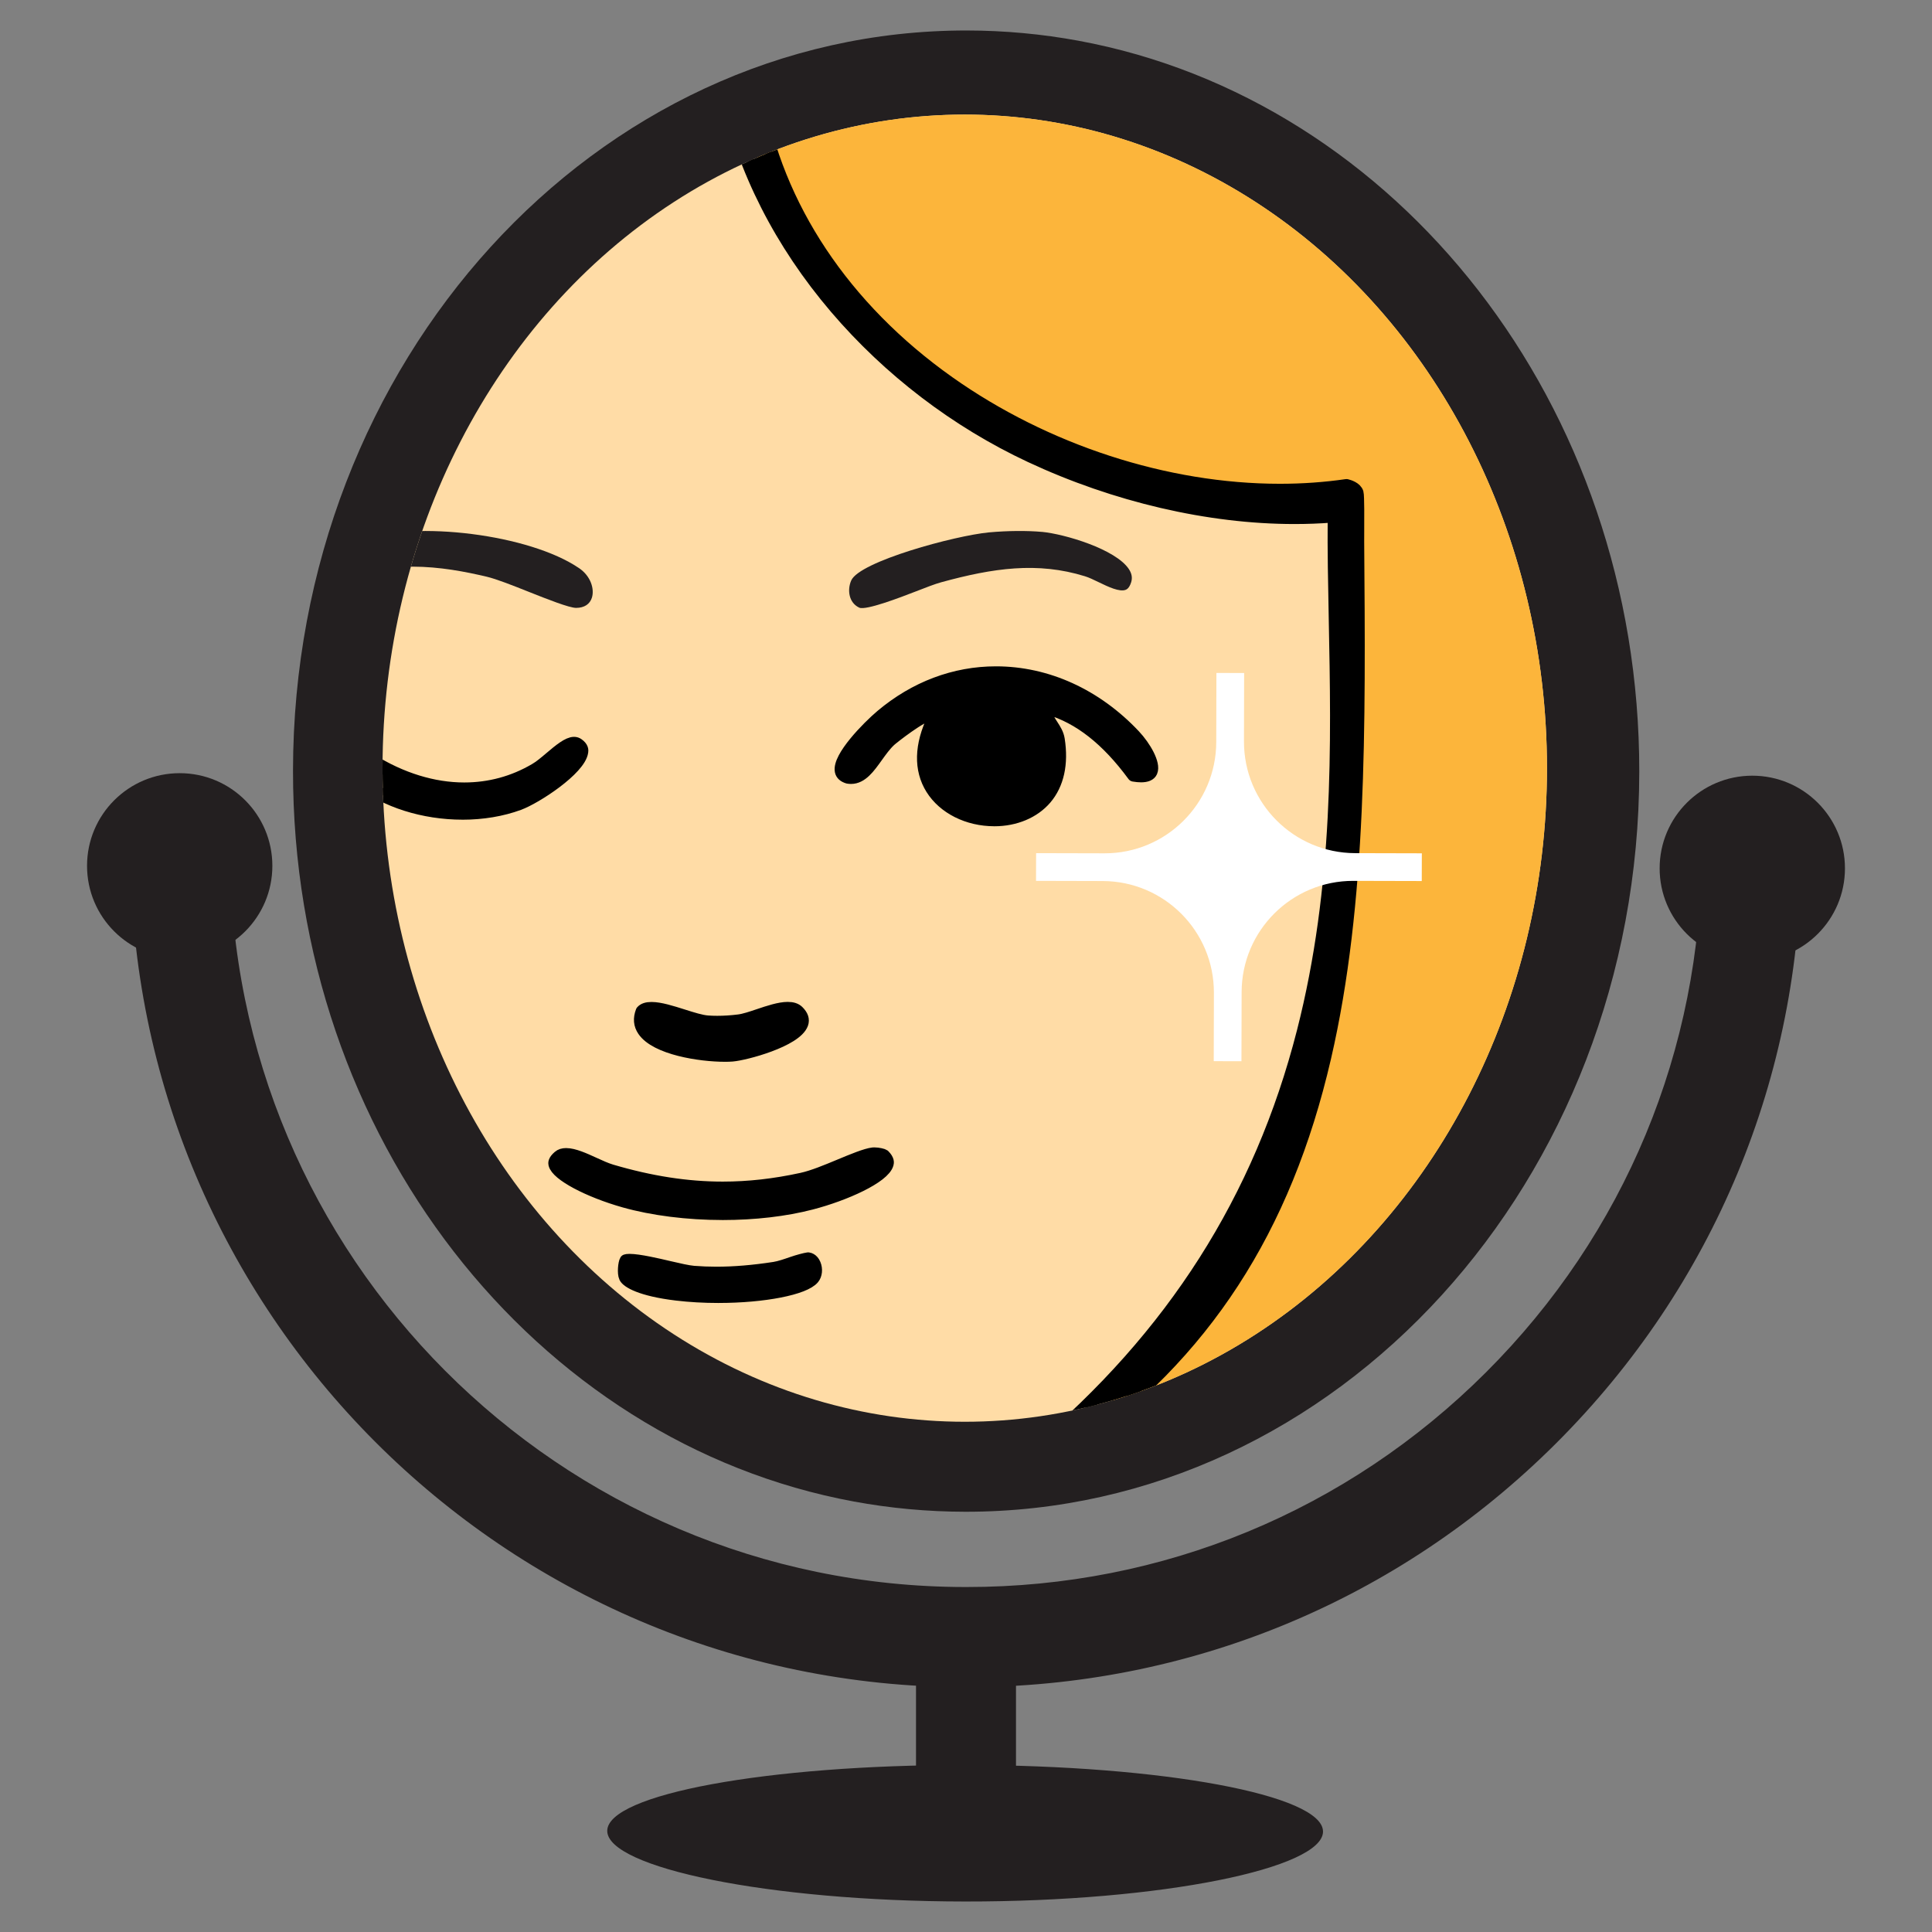
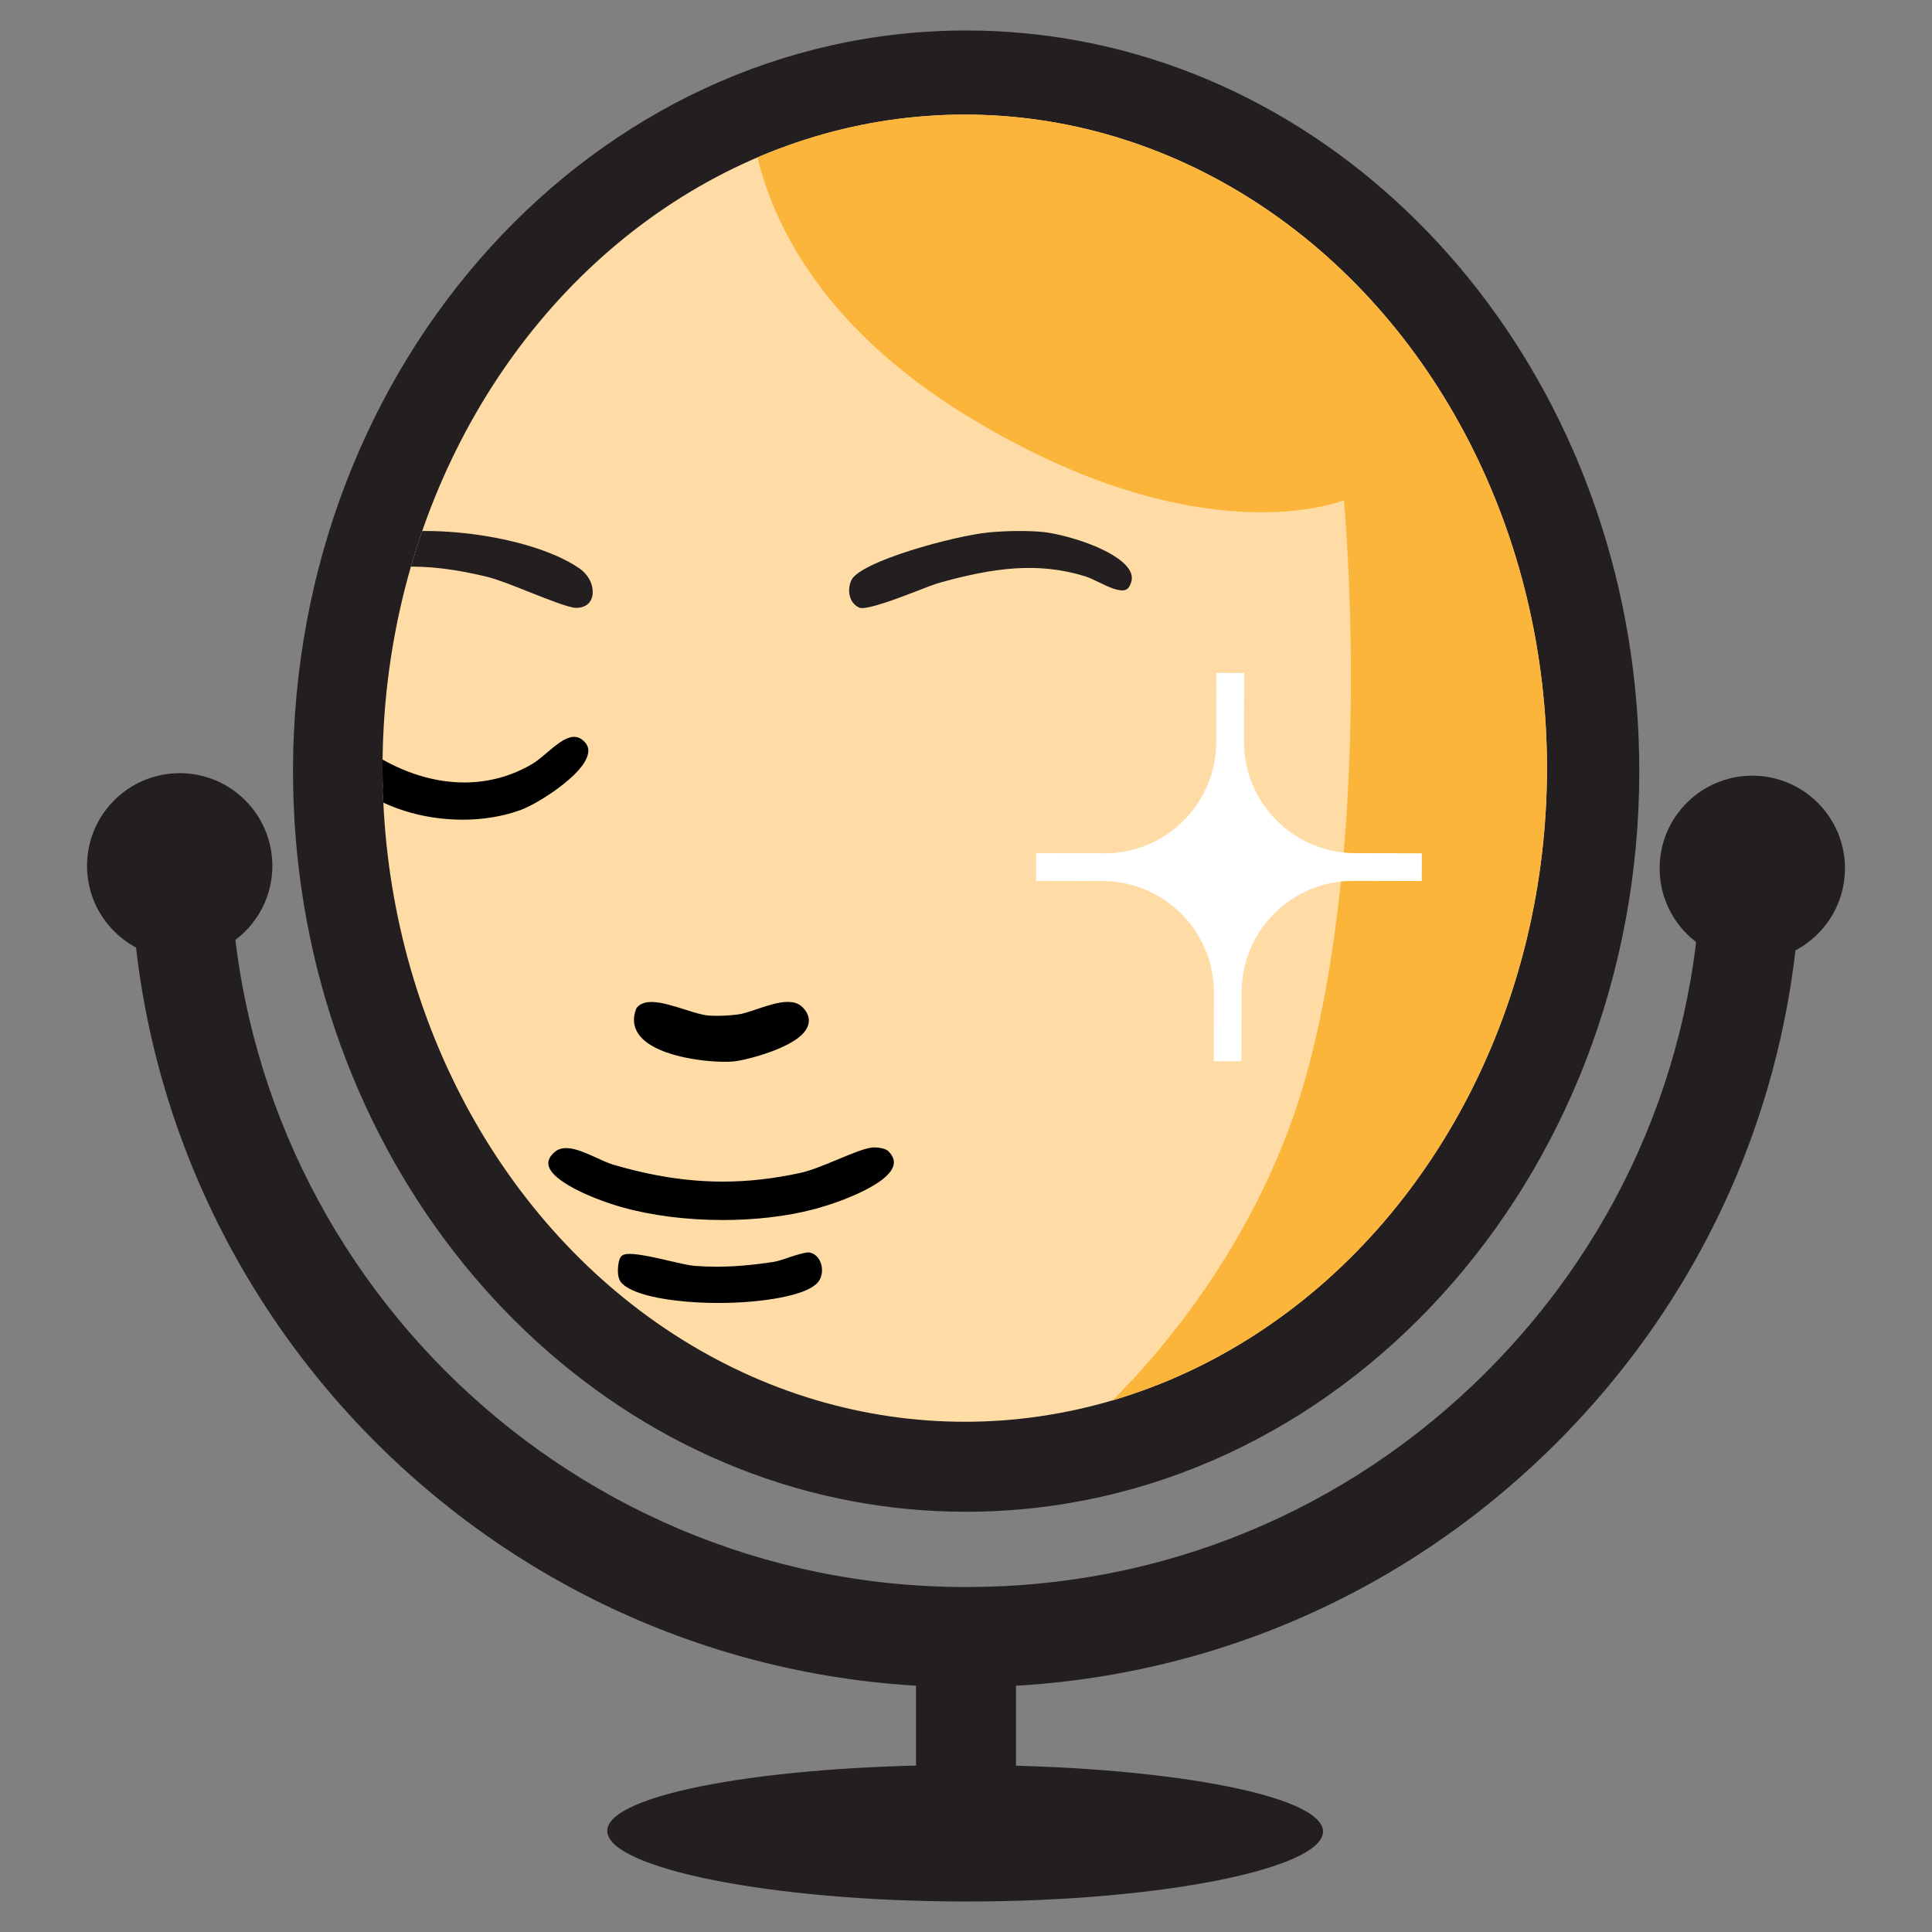
<svg xmlns="http://www.w3.org/2000/svg" viewBox="0 0 150 150" version="1.1" id="Layer_1">
  <rect x="0" y="0" width="150" height="150" fill="#808080" stroke="none" />
  <defs>
    <clipPath id="clippath">
      <rect fill="none" height="150" width="150" y="-173.152" x="-4.685" />
    </clipPath>
    <clipPath id="clippath-1">
      <path fill="#f7abb4" d="M-87.42,72.586c11.157-0,20.422-4.012,31.134-6.479,22.473-5.177,33.837-18.279,33.837-18.282,0,0-4.986-7.437-12.656-9.593-3.901-1.097-5.617-3.801-8.778-6.783-7.627-7.197-16.531-1.11-24.004-8.549-6.757-6.727-14.414-14.529-23.215-12.215-7.862,2.067-17.641,13.054-21.158,14.365-7.728-.454-11.05-1.473-26.66,7.859-5.882,3.517-13.647,7.604-17.416,14.92,0,0,4.862,16.715,34.823,18.28,10.888.569,22.936,6.478,34.093,6.477Z" />
    </clipPath>
    <clipPath id="clippath-2">
      <ellipse fill="none" ry="50.744" rx="45.203" cy="59.641" cx="74.903" />
    </clipPath>
  </defs>
  <g clip-path="url(#clippath)">
    <g>
      <path fill="#ffdca6" d="M56.755-53.458c3.848-.062,5.658,3.973,4.608,7.469-1.05,3.495-3.098,5.548-9.695,7.569-8.207,2.515-18.71,5.691-28.654,8.628-8.027,2.371-12.571-.393-18.422,4.164C-1.257-21.072-43.33,12.959-43.33,12.959L-87.684-6.194,17.489-56.48l39.266,3.022Z" />
      <path stroke-linejoin="round" stroke-linecap="round" stroke="#000" d="M56.815-52.556c4.886-.315,5.222,6.754,2.268,9.543-3.112,3.153-8.12,3.87-12.54,5.285-9.054,2.422-18.117,5.658-27.049,7.792-4.618.771-9.88-.158-14.088,2.644C-2.325-21.33-36.137,5.942-43.91,12.264c0-0,1.188.022,1.224-.062L-87.053-6.92l-1.213,1.339L-43.9,13.541l.544.612C-35.352,7.622-1.511-19.63,6.36-25.755c3.718-2.528,8.599-1.577,13.416-2.394,4.867-.918,9.128-2.596,13.722-3.857,4.521-1.34,9.028-2.729,13.519-4.166,6.206-1.842,16.332-4.34,15.166-13.083-.276-2.532-2.525-5.112-6.368-5.108l1,1.808h0Z" />
    </g>
  </g>
  <g>
    <path fill="#f7abb4" d="M-87.42,72.586c11.157-0,20.422-4.012,31.134-6.479,22.473-5.177,33.837-18.279,33.837-18.282,0,0-4.986-7.437-12.656-9.593-3.901-1.097-5.617-3.801-8.778-6.783-7.627-7.197-16.531-1.11-24.004-8.549-6.757-6.727-14.414-14.529-23.215-12.215-7.862,2.067-17.641,13.054-21.158,14.365-7.728-.454-11.05-1.473-26.66,7.859-5.882,3.517-13.647,7.604-17.416,14.92,0,0,4.862,16.715,34.823,18.28,10.888.569,22.936,6.478,34.093,6.477Z" />
    <g clip-path="url(#clippath-1)">
      <g>
        <path fill="#fff" d="M1.384,43.292c-.289,0-.176 0-.399 0-.013-.245-.025-.47-.042-.81-.151.043-.302.049-.423.127-.346.222-.688.331-.959-.108-.083-.135-.109-.423-.049-.574.195-.491.043-.827-.309-1.139-.526-.467-1.204-.756-1.513-1.607-.509.033-1.073.07-1.645.108-.093.502-.204,1.102-.317,1.708-.858.231-.964.104-1.116-.968-.041-.287-.333-.519-.555-.729-.156-.924-.146-.894.669-1.318.172-.089.324-.47.344-.732.068-.905.31-1.094.958-.7.158.096.364.072.422.082.228.256.385.432.542.608.042-.054.084-.108.126-.162-.072-.107-.144-.215-.216-.322.015-.045.029-.09.044-.134.259.102.538.159.77.32.248.172.45.442.752.751.003.075.013.303.022.522.625.201,1.32,1.343,1.361,2.218.501.027,1.001.054,1.534.083-0-.726-0-1.415-0-2.11-.644-.268-1.021-.897-.863-1.55.168-.692.648-.49.997-.498.48.507-0,1.093.17,1.651.412-0,1.185,0,.752,0v1.467c1.595-.756,1.011-2.135,1.356-3.248-.333-.479-1.125-.92-.753-1.882.261-.675.867-.791,1.284-.635.326.852.598,1.565.871,2.278.082-.019.165-.037.247-.056.08-.471.134-.952.251-1.408.052-.201.231-.494.355-.496.283-.005.653.042.825.262.155.198.213.745.098.971-.127.25-.106.729-.561.753-.284.015-.385.898-.2,1.292.077.164.146.333.227.518q1.058.149,1.031,1.232c-.393.323-.738.682-1.134.904-.241.135-.561.079-.844.07-.152-.005-.301-.092-.452-.142.035.215.07.43.13.801-.225-.092-.436-.212-.658-.261-.253-.056-1.017-.076-1.017-.076,0,0,0.0.882 0,1.252-.494.067-.883.134-1.234-.371-.133-.191-.531-.128-.88-.194 0.0.777 0,1.479 0,2.25Z" />
        <path fill="#fff" d="M10.167,40.916c-.013-.595.064-1.038.615-1.163.163-.037.269-.454.423-.737.995-.096,1.09.026.966,1.145-.546.291-1.03.549-1.629.869.101.658.161,1.339.313,1.986.221.939-.146,1.661-.858,1.493-.244-.058-.5-.328-.655-.588-.17-.285-.231-.669-.356-1.06-.426.625-.714.171-.875-.256-.119-.318-.173-.865-.03-1.108.576-.981.607-.944,1.565-.589.151.056.327.008.521.008Z" />
        <path fill="#fff" d="M.327,28.834c0.0.398 0.0.786 0,1.211-.496.162-.92.107-1.199-.498-.129.146-.231.261-.333.376.043.011.086.022.128.033-.038.252-.072.506-.113.757-.087.531-.217,1.056-.255,1.592-.03.417-.078.798-.453.837-.396.042-.849.179-1.124-.394-.099-.206-.227-.391-.384-.554-.162-1.22-.052-1.566.708-1.552.136-.266.275-.508.387-.768.103-.24.177-.498.291-.827.922-.041-.096-.769.119-1.056.935-.479,1.503.42,2.23.842Z" />
        <path fill="#fff" d="M12.816,38.009c-.367 0-.683 0-1.05 0.0.013-.551-.07-1.036-.422-1.469-.152-.187-.465-.649-.056-1.079.106-.111.016-.505.016-.654-.215-.255-.378-.45-.613-.729-.929-.104-.957-.143-.84-1.328.15-.009.307-.022.463-.026.16-.005.32-.001.485-.001.063.188.117.358.176.525.059.166.123.33.2.534.3,0,.619-0,1.034-0-.586.671-.036.816.237,1.014.711.517.713.49.313,1.369-.066.145-.029.369-.023.555.003.075.074.146.076.22.009.331.004.662.004,1.068Z" />
        <path fill="#fff" d="M1.384,44.691c-.365.151-.696.288-1.057.437,0,.314 0.0.618 0.0.914-.852.217-1.786-.539-1.963-1.523-.033-.183-.175-.336-.286-.539-.167.194-.319.371-.577.671.044-.567.076-.972.11-1.408.752-.128.844-.07,1.079.759.149-.185.3-.348.426-.536.292-.433.575-.655,1.045-.285.368.289.813.431,1.222.637,0,.312 0.0.616 0.0.872Z" />
        <path fill="#fff" d="M.862,26.158c.015-.234.029-.466.048-.756.495-.076.754-.425.651-1.13l.875-0c.012.209.024.43.026.481-.473.576-.868,1.056-1.314,1.598-.078.851-.075.843.749,1.22.189.087.356.248.543.382l0.0.634c-.733.364-1.133-.34-1.595-.735-.543-.465-1.021-1.045-1.538-1.559-.103-.103-.256-.13-.394-.195-.132-1.229.185-1.644,1.14-1.576.2.581.388,1.127.577,1.674l.232-.036Z" />
        <path fill="#fff" d="M17.498,32.726c.256,0,.512-0.0.792-0,0,.361 0.0.676 0,1.04-.424.123-.732.081-.888-.563-.153-.634-.598-.663-1.086-.125.348.598.262,1.47-.248,1.96-.404.389-.787.217-1.025-.1.052-.434.067-.75.132-1.049.062-.284.178-.551.287-.874.151-.014.333-.03.554-.05.113-.406.232-.83.36-1.288.684-.18.738-.231.852-.838.247-.066.494-.133.814-.22.335.356.191,1.242-.341,1.54-.131.073-.23.234-.344.355.047.071.093.142.14.213Z" />
        <path fill="#fff" d="M14.065,26.227c-.025.706-.063,1.341.732,1.346.215.001.58.306.263.82-.102.165-.11.481-.073.705.047.285.184.547.276.804.148.175.307.364.466.552-.021.04-.041.08-.062.12.182.018.365.035.61.059.009.231.018.473.03,1.037h-.874c-.017-.611-.034-.949-.054-1.354-.353.12-.677.23-1.159.394.102-.68.179-1.2.261-1.746-.193-.02-.375-.039-.417-.064v-1.596c-.449-.032-.643-.057-.871-.087-.078-.573.148-1.392-.186-1.383v-.504h.348c.064.043.081.681.71.898Z" />
        <path fill="#fff" d="M1.593,31.669c.148,0,.405-0.0.652-0.0.064.349.12.652.21,1.14-.307.213-.726.503-.994.688-.548-.282-.986-.493-1.412-.734-.153-.086-.364-.216-.401-.377-.139-.613-.014-1.244.394-1.587.27-.228.732-.274,1.06-.17.191.061.286.578.491,1.04Z" />
        <path fill="#fff" d="M3.497,30.612c.311,0,.564-0.0.847-0.0.091.905.587.952,1.195.812.03-.16.063-.336.082-.438.311-.11.57-.202.863-.306.011.07.012.211.056.328.37.976.307.96-.523,1.386-.359.184-.551.86-.864,1.388-.143,0-.395 0-.708 0-.12-.527-.244-1.067-.385-1.688-.118-.017-.323-.047-.562-.082-0-.448-0-.893-0-1.399Z" />
        <path fill="#fff" d="M11.287,29.329c-.059.225-.19.502-.193.782-.004.412-.117.745-.422.798-.209.036-.592-.121-.638-.296-.083-.316.008-.715.068-1.068.021-.123.17-.21.257-.317.244-.296.478-.594-.003-.967.876-.148,1.665-.281,2.399-.405.453.905-.305,1.289-.406,2.11-.365-.218-.689-.412-1.063-.636Z" />
        <path fill="#fff" d="M17.939,38.889c-.581.397-1.203.821-1.958,1.337.207-1.473.513-2.684,1.229-3.738.167,0,.333-.008.5.002.401.022.661.445.561.906-.105.481-.213.961-.332,1.495Z" />
        <path fill="#fff" d="M5.326,20.447c-.11.427-.223.778-.288,1.142-.103.582.237.708.591.797.089.749-.202,1.214-.814,1.351-.123.027-.221.195-.345.251-.237.108-.539.329-.712.23-.173-.099-.233-.525-.318-.819-.035-.121-.006-.271-.006-.383.416-.229.814-.418,1.181-.674.072-.05.047-.518.031-.522-.467-.094-.629-.475-.516-.966.117-.508.505-.49.859-.453.055.006.11.015.337.046Z" />
        <path fill="#fff" d="M7.186,32.721c.074-.026.224-.032.323-.123.229-.208.679-.299.262-.883-.138-.193-.022-.662-.022-1.102.245,0,.481-0.0.716-0.0.224,0,.447-0.0.748-0-.105.609.273,1.279-.534,1.618-.297.125-.423.865-.728,1.552-.217,0-.621 0-1.016 0.0.104-.443.171-.725.25-1.062Z" />
        <path fill="#fff" d="M12.011,17.783c.03-.409.047-.633.067-.907.294,0,.591-0.0.929-0,0,.23 0.0.468 0.0.707-.86.162-1.145.481-1.257,1.417-.832.27-1.219-.698-1.913-.863,0-.312-0-.628-0-1.092.736.25,1.424.484,2.174.739Z" />
        <path fill="#fff" d="M7.724,27.497c0,.359 0.0.656 0,1.002-.353 0-.697 0-1.087 0-.012-.208-.025-.428-.038-.649-.693-.355-.922-1.067-.478-1.559.136-.151.402-.262.562-.202.157.059.352.353.358.553.018.56.254.78.683.855Z" />
-         <path fill="#fff" d="M9.246,23.001c.245.872-.4.936-.735,1.225-.122.105-.436-.128-.662-.207-.018-.006-.044-.009-.051-.025-.3-.629.168-1.101.274-1.635.034-.171.591-.33.851-.24.2.069.311.535.461.825-.046.019-.092.038-.138.057Z" />
+         <path fill="#fff" d="M9.246,23.001c.245.872-.4.936-.735,1.225-.122.105-.436-.128-.662-.207-.018-.006-.044-.009-.051-.025-.3-.629.168-1.101.274-1.635.034-.171.591-.33.851-.24.2.069.311.535.461.825-.046.019-.092.038-.138.057" />
        <path fill="#fff" d="M7.286,35.329c.566-.133.987-.104,1.168.74.138.645.834,1.048.549,1.94-.17,0-.364 0-.603 0.0.033-.58-.149-.894-.626-1.166-.367-.209-.605-.859-.488-1.514Z" />
        <path fill="#fff" d="M10.85,26.934c.046.506-.051.888-.522.97-.052.009-.094.108-.139.167-.093.122-.185.245-.277.368-.135-.182-.392-.377-.381-.544.037-.555.121-1.125.293-1.636.061-.181.497-.365.632-.27.229.162.355.546.525.836-.043.036-.086.072-.129.108Z" />
        <path fill="#fff" d="M11.532,8.189c-.036-.701.271-.839.719-.834.508.006.639.341.633.898-.007.626-.277.787-.728.78-.509-.007-.674-.327-.623-.844Z" />
-         <path fill="#fff" d="M4.554,17.932c0.0.595 0.0.984 0,1.371-1.041.329-1.521.034-1.275-1.371.392-0.0.815-0,1.275-0Z" />
        <path fill="#fff" d="M4.528,27.852c-.747.062-.861-.051-.868-.819-.01-1.07.043-1.124,1.172-1.056-.101.625-.198,1.227-.303,1.876Z" />
        <path fill="#fff" d="M12.732,14.873c.377.108.768.221,1.228.353.016.073.007.311.094.393.319.301.2.58-.052.714-.193.103-.506.105-.68-.024-.396-.293-.939-.558-.59-1.436Z" />
        <path fill="#fff" d="M8.781,25.201c0.0.677 0,1.067 0,1.526-.338-.121-.626.773-.969.045-.129-.273-.208-.829-.085-.982.228-.284.621-.367,1.054-.589Z" />
        <path fill="#fff" d="M19.347,22.841c0.0.899 0,1.689 0,2.669-.26-.204-.51-.297-.612-.502-.249-.503.044-1.536.612-2.168Z" />
        <path fill="#fff" d="M7.278,10.925l.031-1.319c.883-.056,1.105.097,1.082.712-.022.583-.231.698-1.113.607Z" />
        <path fill="#fff" d="M14.634,38.12c-1.083.087-1.153-.003-1.038-1.278,1.007-.217,1.157-.04,1.038,1.278Z" />
        <path fill="#fff" d="M16.177,22.142c0.0.512 0.0.737 0.0.962,0,.179,0,.359 0.0.755-.409-.166-.76-.254-1.054-.462-.091-.065-.109-.604-.024-.674.284-.234.63-.354,1.078-.581Z" />
        <path fill="#fff" d="M13.202,30.612c.134,0,.299,0,.572-0.0.094.597.193,1.224.291,1.851-.053.014-.105.029-.158.043-.232-.625-1.175-.779-.705-1.894Z" />
        <path fill="#fff" d="M5.858,11.459c-.816.137-.931-.044-.801-1.26.814-.139.931.045.801,1.26Z" />
        <path fill="#fff" d="M17.657,29.556c.252,0,.507-0.0.764 0.0.081.342.162.684.242,1.024-.963.166-1.121.015-1.006-1.024Z" />
        <rect fill="#fff" height="1.057" width="1.057" y="14.762" x="18.291" />
-         <rect fill="#fff" height="1.057" width="1.057" y="14.762" x="7.724" />
        <path fill="#fff" d="M14.967,17.932c0,.254.002.465-.001.676-.002.115-.011.229-.019.38-.302,0-.579 0-.883 0,0-.355-0-.68-0-1.057.275,0,.551-0.0.903-0Z" />
        <path fill="#fff" d="M11.096,45.406c-.038-.993.079-1.127.855-.992,0,.312 0.0.628 0.0.992-.288,0-.572 0-.855 0Z" />
        <path fill="#fff" d="M1.384,23.167c-.78.115-.894-.02-.84-1.008.268,0,.539-0.0.84-0,0,.345 0.0.678 0,1.008Z" />
        <path fill="#fff" d="M3.497,16.876v-1.454c.808.135,1.054.256,1.057.379v1.075h-1.057Z" />
-         <path fill="#fff" d="M.327,23.216c0,.344 0.0.66 0,1.152-.322-.129-.604-.242-.865-.347.126-.336.204-.545.301-.805.144,0,.341-0.0.565-0Z" />
        <path fill="#fff" d="M13.007,22.159h1.057v1.198c-.569.011-.752.022-1.057.035v-1.232Z" />
        <rect fill="#fff" height="1.057" width="1.057" y="12.649" x=".327" />
        <rect fill="#fff" height="1.057" width="1.057" y="18.989" x="10.894" />
        <rect fill="#fff" height="1.057" width="1.057" y="13.706" x="9.837" />
        <rect fill="#fff" height="1.057" width="1.057" y="43.292" x="6.667" />
        <path fill="#fff" d="M18.921,34.839c-.294,0-.55 0-.806 0-.035-.053-.07-.107-.105-.16.118-.123.235-.348.353-.348.234-.002.674-.258.558.508Z" />
      </g>
    </g>
  </g>
  <g>
    <path fill="#231f20" d="M74.985,130.993c-.003,0-.034,0-.037,0-35.772-.034-64.847-29.165-64.812-64.936l7.731.006c-.03,31.484,25.559,57.122,57.043,57.153.002,0,.126,0,.128,0,15.228.013,29.549-5.904,40.328-16.662,10.78-10.76,16.725-25.073,16.74-40.303l7.731.006c-.017,17.308-6.772,33.574-19.022,45.801-12.248,12.225-28.525,18.949-45.829,18.935Z" />
    <circle fill="#231f20" r="7.194" cy="67.223" cx="13.952" />
    <g>
      <path fill="#fff" d="M66.938,113.1c-23.581-4.351-40.675-26.756-40.65-53.274.029-29.756,21.908-53.945,48.774-53.92,2.694.001,5.396.25,8.025.735,23.581,4.351,40.675,26.756,40.65,53.274-.012,14.479-5.136,28.073-14.422,38.269-9.206,10.108-21.405,15.664-34.352,15.65-2.694-.001-5.396-.25-8.025-.735Z" />
      <path fill="#231f20" d="M83.727,3.162c-2.815-.519-5.712-.792-8.661-.795-28.864-.028-52.287,25.695-52.317,57.453-.027,28.511,18.809,52.194,43.546,56.758,2.817.52,5.71.791,8.661.794,28.864.028,52.287-25.695,52.317-57.452.027-28.513-18.807-52.196-43.546-56.758h0Z" />
    </g>
    <path fill="#231f20" d="M102.719,142.201c-.003,2.839-12.446,5.446-27.792,5.431-15.346-.015-27.784-2.645-27.781-5.484.003-2.839,12.445-5.128,27.791-5.114s27.784,2.328,27.781,5.167Z" />
    <rect fill="#231f20" height="15.158" width="7.762" y="127.108" x="71.119" />
    <circle fill="#231f20" r="7.194" cy="67.418" cx="136.048" />
    <g clip-path="url(#clippath-2)">
      <ellipse fill="#ffdca6" ry="50.744" rx="45.203" cy="59.641" cx="74.903" />
      <path fill="#fcb53b" d="M58.255,7.237s-1.234,14.044,16.906,25.105c18.139,11.061,29.18,6.496,29.18,6.496,0,0,2.28,23.941-2.529,43.174-4.809,19.233-19.347,30.254-19.347,30.254,0,0,44.058-9.222,38.946-62.026C116.856,3.2,76.374,4.837,72.485,4.741c-3.89-.096-14.23,2.497-14.23,2.497Z" />
      <g>
-         <path stroke-linejoin="round" stroke-linecap="round" stroke="#000" d="M80.404,112.729c10.657-8.957,17.456-19.632,20.777-32.616,2.894-11.315,2.675-22.357,2.482-32.099-.054-2.729-.105-5.307-.083-7.74l.002-.212-.211.016c-.934.072-1.898.108-2.867.108-6.639,0-13.919-1.695-20.498-4.773-5.744-2.687-10.968-6.673-15.109-11.526-4.277-5.013-7.187-10.742-8.428-16.583.105-.001.209-.002.314-.002.69,0,1.365.029,2.009.086,1.467,8.642,6.738,16.558,14.856,22.304,7.513,5.318,16.889,8.369,25.721,8.369h.004c1.765-0,3.504-.123,5.171-.366.202.05.71.211.823.572.066.221.055,2.143.05,3.066-.002.325-.003.59-.002.734.114,14.4.221,28.001-2.566,40.039-3.095,13.372-9.365,23.009-19.732,30.324-1.25.291-1.609.296-2.712.298Z" />
        <g>
          <g>
            <path stroke-linejoin="round" stroke-linecap="round" stroke="#000" d="M56.096,94.222c-2.714,0-5.423-.342-7.629-.964-2.793-.79-5.211-2.082-5.389-2.881-.014-.066-.053-.242.321-.564.136-.12.318-.177.557-.177.596.001,1.41.372,2.128.7l.033.015c.475.217.923.422,1.342.548,3.054.901,5.883,1.34,8.652,1.34,2.006,0,4.011-.225,6.129-.686.871-.188,1.946-.636,2.985-1.069.944-.393,2.011-.837,2.557-.897.03-.003.066-.004.103-.004.312,0,.663.094.728.143.346.348.293.548.27.633-.279,1.02-3.281,2.384-5.904,3.063-2.02.524-4.399.801-6.882.801Z" />
            <path fill="#231f20" d="M44.945,44.102c-3.834-2.602-12.615-3.712-17.094-2.176-1.157.398-3.528,1.663-3.768,2.796-.042.193-.048.498.372.885.363.344,1.698-.259,2.498-.618.506-.229.984-.445,1.381-.548,1.244-.323,2.492-.448,3.699-.447,2.111.002,4.102.391,5.763.783.774.186,1.984.665,3.267,1.176,1.395.554,3.13,1.243,3.667,1.243h.002c.634-.003,1.068-.287,1.227-.804.2-.663-.083-1.663-1.013-2.291Z" />
            <path fill="#231f20" d="M80.894,41.296c-1.163-.104-2.661-.093-4.117.039-2.646.254-10.036,2.253-10.689,3.733-.326.746-.181,1.741.63,2.113.517.222,3.124-.771,4.369-1.256.81-.315,1.511-.587,1.985-.717,4.035-1.106,7.475-1.608,11.162-.467.324.099.687.277,1.072.463.724.352,1.626.783,2.1.586.065-.028.267-.114.413-.572.113-.351.058-.679-.173-1.031-1.025-1.553-4.999-2.726-6.752-2.893Z" />
            <path stroke-linejoin="round" stroke-linecap="round" stroke="#000" d="M35.915,63.14c-3.023-0-5.991-.94-7.941-2.513-1.032-.841-2.188-2.333-2.073-2.925.028-.144.242-.239.416-.293.05-.016.104-.023.169-.023.378.001.824.376,1.367.867l.03.027c.297.266.603.541.934.748,2.333,1.455,4.831,2.223,7.222,2.223,1.972,0,3.83-.504,5.522-1.497.371-.215.746-.531,1.142-.866l.033-.028c.74-.631,1.388-1.152,1.835-1.152.109,0,.206.032.295.097.348.25.32.454.305.563-.187,1.343-3.572,3.556-4.897,4.041-1.3.479-2.808.732-4.36.732h-.001Z" />
            <path stroke-linejoin="round" stroke-linecap="round" stroke="#000" d="M55.789,100.663c-1.129,0-2.222-.062-3.25-.184-2.806-.335-3.825-.986-3.985-1.317-.152-.318-.061-1.106.047-1.281.033-.012.112-.031.271-.031.739.001,2.233.353,3.036.542l.031.007c.781.181,1.455.338,1.913.378.588.046,1.166.069,1.768.069,1.384,0,2.86-.123,4.51-.377.417-.067.922-.243,1.368-.398.45-.155,1.011-.307,1.248-.338.28.039.425.291.487.44.15.361.107.794-.106,1.054-.673.818-3.827,1.435-7.336,1.435h-.001Z" />
            <path stroke-linejoin="round" stroke-linecap="round" stroke="#000" d="M56.279,81.937c-1.924,0-5.336-.528-6.301-1.946-.295-.433-.338-.911-.129-1.459.143-.161.382-.239.731-.239.666,0,1.569.286,2.443.563.729.231,1.419.45,1.93.486.233.017.48.025.733.025.539,0,1.102-.036,1.673-.108.433-.054.979-.238,1.558-.433.751-.253,1.602-.539,2.244-.539.351,0,.606.083.78.253.325.32.428.627.315.937-.481,1.32-4.412,2.362-5.407,2.441-.165.013-.356.02-.569.02Z" />
          </g>
-           <path stroke-linejoin="round" stroke-linecap="round" stroke="#000" d="M77.2,63.65c-2.051,0-3.906-.93-4.843-2.427-.926-1.48-.879-3.365.136-5.452l.068-.139-.12-.097c-.054-.044-.123-.066-.205-.066-.644,0-2.918,1.787-3.149,2.001-.381.353-.711.815-1.031,1.261-.601.84-1.169,1.634-1.982,1.634-.077,0-.157-.007-.238-.021-.305-.094-.475-.249-.522-.473-.218-1.053,2.064-3.389,3.138-4.294,2.599-2.187,5.667-3.343,8.872-3.343,3.951,0,7.76,1.732,10.725,4.877.834.885,1.577,2.203,1.323,2.791-.097.224-.36.338-.781.338-.168,0-.361-.019-.575-.055-2.048-2.788-4.211-4.487-6.613-5.194l-.303-.089.057.31c.08.442.301.783.515,1.113.22.34.429.661.496,1.091.294,1.879-.053,3.459-1.003,4.571-.905,1.057-2.35,1.664-3.964,1.664h-0Z" />
        </g>
      </g>
    </g>
    <path fill="#fff" d="M94.442,52.247l-.013,5.37c-.013,4.781-3.898,8.646-8.679,8.634l-5.307-.013-.006,2.152,5.176.013c4.781.013,8.646,3.898,8.634,8.679l-.013,5.306,2.152.006.013-5.37c.013-4.781,3.898-8.646,8.679-8.634l5.307.013.006-2.152-5.176-.013c-4.781-.013-8.646-3.898-8.634-8.679l.013-5.306-2.152-.006Z" />
  </g>
</svg>